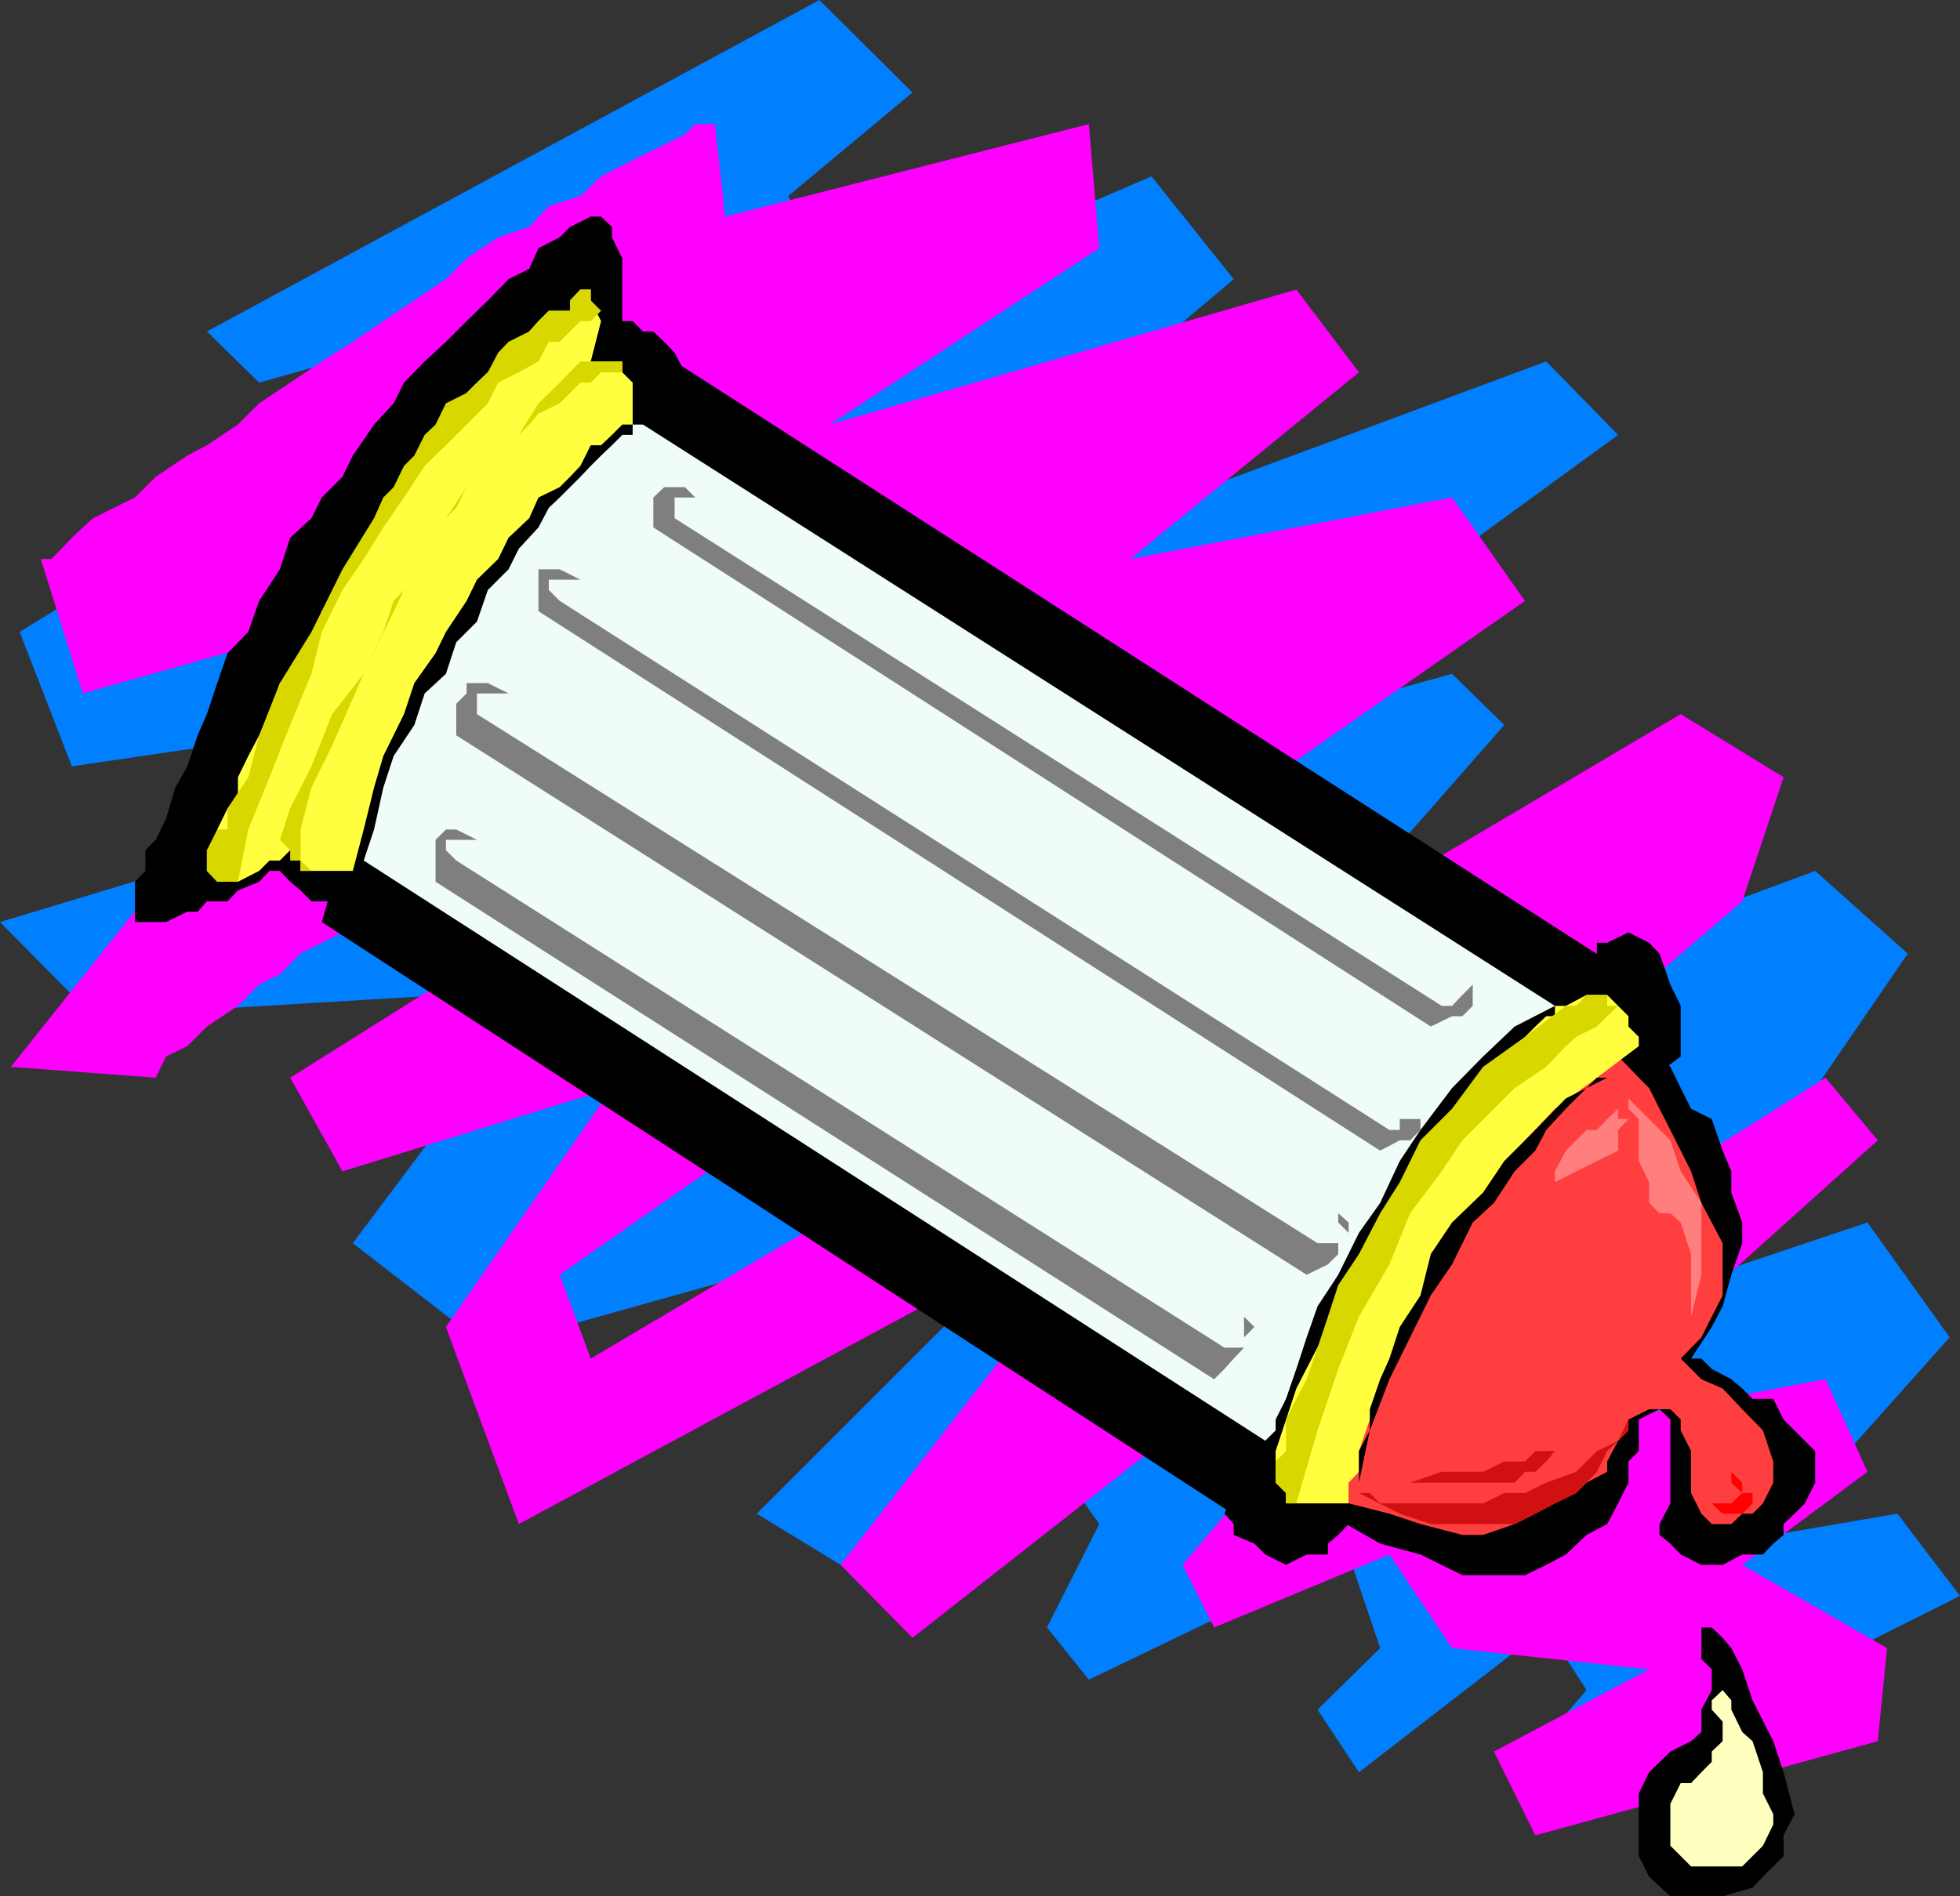
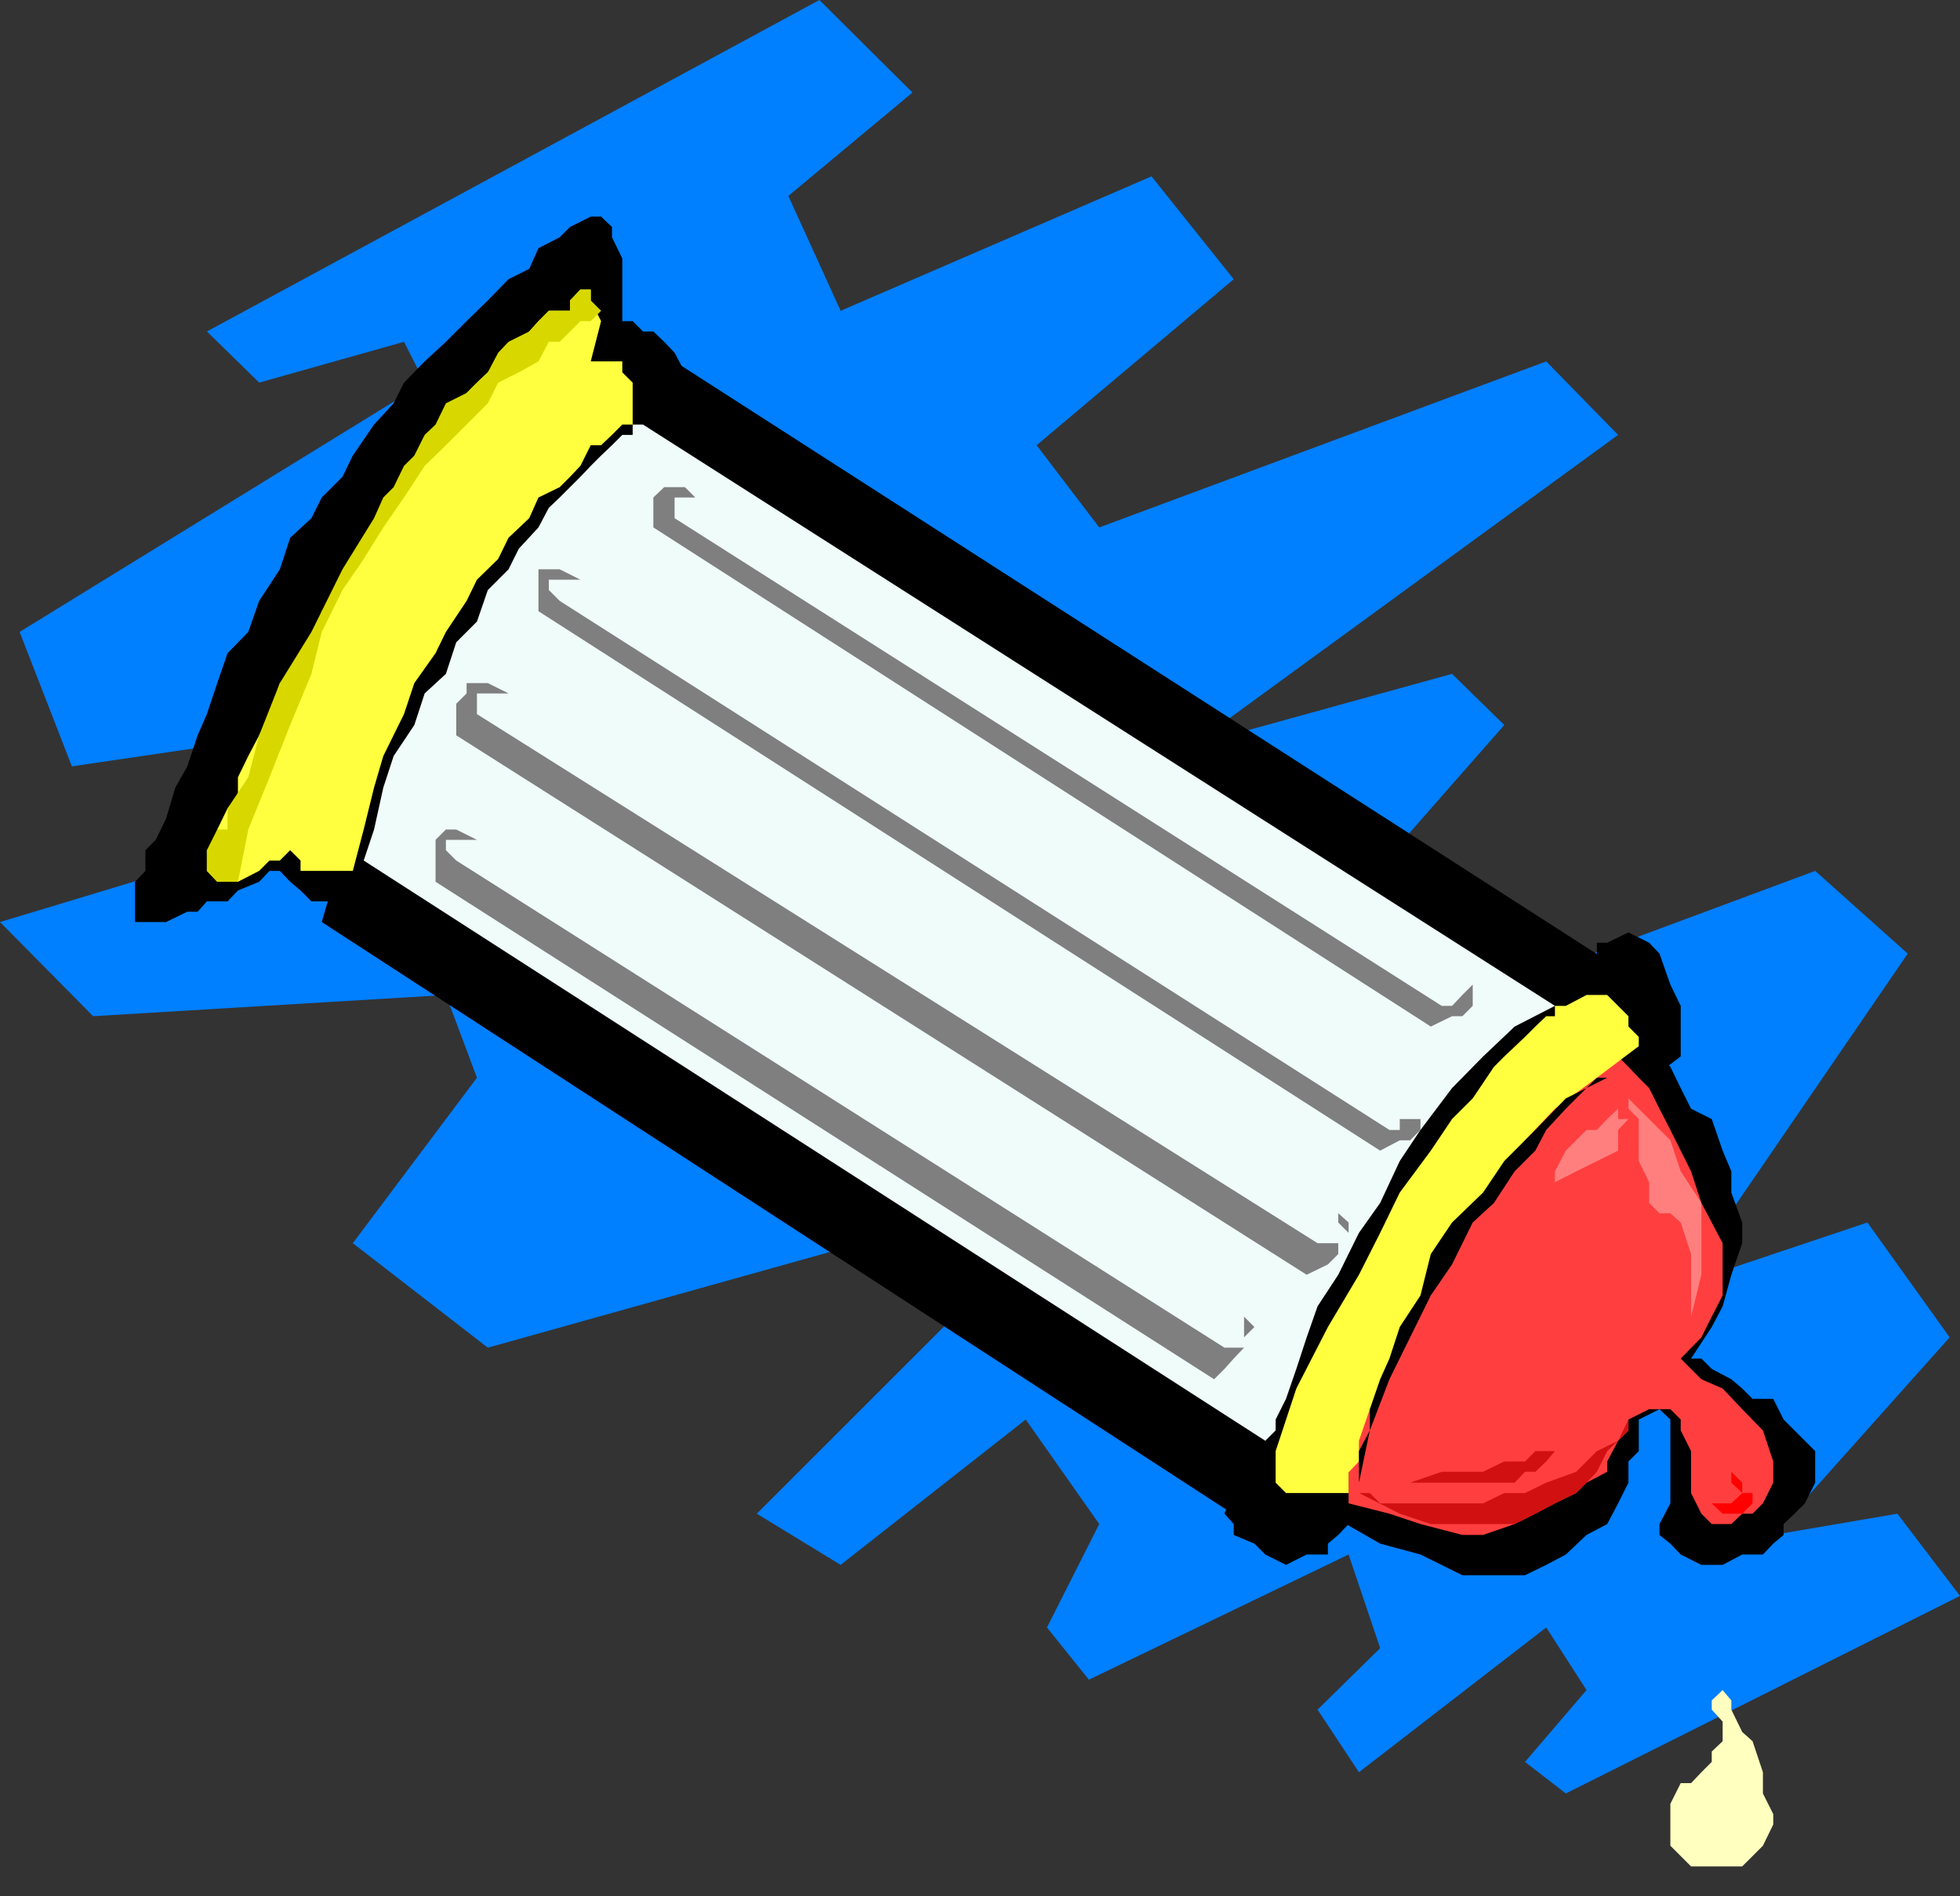
<svg xmlns="http://www.w3.org/2000/svg" width="360" height="348.398">
  <rect width="100%" height="100%" fill="#333333" stroke="none" />
  <path fill="#007fff" d="m3.602 116.098 9.601 24.699 51.598-7.598-1.899 17.2-62.902 19 17.102 17.3 64.8-3.902 5.7 15.203L64.8 228.398l24.8 19.2 68.602-19.2 17 13.5-36.203 36.2 15.402 9.402 34-26.703 13.5 19.203-9.601 19 7.699 9.598 47.703-23 5.797 17.199-11.5 11.3 7.602 11.5L284 299l7.402 11.5-11.3 13.2 7.5 5.8L360 293.2l-11.5-15.102L325.703 282l32.399-36.3L343 224.597l-34.297 11.5 41.7-60.899-17-15.199-66.7 24.797-17.101-21.2L276.3 133.2l-9.598-9.402-47.8 13.203 78.3-57.102L284 66.398l-82.098 30.5-11.5-15.101 36.2-30.5L211.5 32.398l-57.098 24.7L144.801 36l22.8-19L150.5 0 38 60.898l9.602 9.399 26.601-7.5 3.797 7.5-74.398 45.8" />
-   <path fill="#f0f" d="m2 196 66.703-83.703-53.5 15.101L7.5 102.7h1.902l1.899-1.902 1.902-2 2-1.899 1.899-1.699 3.8-1.902 3.899-1.899 3.8-3.8 5.801-3.899L38 81.797 43.703 78l3.899-3.902 5.699-3.801 5.8-3.899 5.7-3.601L70.402 59l5.7-3.8 5.8-3.903 3.801-3.797 5.797-3.902 5.703-1.899 3.598-3.8L106.6 36l3.801-3.602 3.899-2 3.8-1.898 3.9-1.902 3.8-1.899 1.903-1.902h3.598l1.902 17 66.797-17 1.902 22.8L152.402 78l85.7-24.8 11.5 15.198-42 34.301 59.101-11.3 13.399 19-177.301 123.8 5.699 15.399 200.203-118.399 18.899 11.598-7.602 22.8-80 68.602 13.5 15.399L335.3 198l9.602 11.5-59.3 53.297 49.699-9.399 7.699 17-23 17.102 26.602 15.297-1.7 17.101L282 337.2l-7.598-15.402 28.5-15.098-36.199-3.902-11.5-17.2L223 299l-5.797-11.5 20.899-24.703-17-3.899-53.5 42-13.2-13.398 34-43.703L169.5 240l-74.2 40-13.398-36.203 30.5-43.899-49.5 15.301L53.301 198l36.3-22.8L80 162h-2l-1.898 1.598h-1.899l-3.8 2L66.8 167.5l-3.899 3.797-3.8 1.902-3.899 2-3.8 3.801-3.801 1.898-3.899 3.899-5.703 3.8-3.598 3.602-3.902 1.899L28.602 198 2 196" />
  <path d="M301 190.5v1.7h1.902l1.899 1.898 2 1.902 1.902 3.898 1.899 3.801 3.8 1.899 2 5.8L318 215.2v3.899l2 5.5v3.8l-2 5.801-1.598 5.801-2 3.797-3.8 5.8h1.898l1.902 1.903 3.598 1.898 2 1.7 1.902 1.902h3.801l1.899 3.797 2 2 1.898 1.902 1.902 1.899v5.8L331.5 276.2l-1.898 1.899-2 1.902v2l-1.899 1.598-1.902 2H320l-3.598 1.902H312.5l-3.797-1.902-1.902-2-2-1.598v-2l2-3.8v-15.403l-2-1.899-3.801 1.899v5.8l-1.898 1.903v3.898l-1.899 3.801-2 3.801-3.8 2-3.801 3.598L284 287.5l-3.898 1.898h-11.5l-7.7-3.8-7.402-2-9.598-5.5v-1.899h1.899V268.5l1.902-3.8v-5.802l1.899-5.5 3.898-5.8 1.703-7.598 3.797-5.8 5.8-7.7 3.802-7.402L284 203.699l7.402-5.699 9.598-7.5" />
  <path d="m299.102 179-175.2-112.602-1.902 2-2 1.899-3.797 1.902L114.301 76l-9.598 9.598-3.902 5.8-5.5 5.5-5.7 7.7-5.8 9.601L78 121.9l-3.797 11.3-5.5 11.5-5.8 11.5-3.801 13.2 173.3 112.6 1.899-2v-1.902l1.902-3.801 1.899-3.899L240 264.7l2-5.8 3.8-7.399 3.802-7.703 5.601-7.7 3.797-7.699 5.8-9.3 5.7-7.7 7.703-9.601 5.797-7.7 7.402-7.398 7.7-7.699" />
  <path d="M295.203 173.2h-1.902v2l-1.899 1.898-3.8 1.902-3.602 3.797-3.898 3.902-3.801 5.5L270.5 198l-5.7 7.598-5.8 7.699-5.5 9.601-5.797 9.399-5.703 9.601-5.797 11.5-5.8 11.301-5.5 13.399 1.699 1.902v2l3.8 1.598 2 2 3.801 1.902 3.797-1.902h3.902v-2l1.899-1.598 1.902-2 1.899-5.703 2-3.899 1.898-5.699 3.602-7.699 3.8-7.402 3.899-5.801 5.699-7.7 5.8-7.699L282 221l5.602-7.703 5.699-7.7 7.699-5.699 7.703-5.8v-9.301l-1.902-3.899-2-5.699-1.899-2-3.8-1.902-3.899 1.902M125.8 74.098h-1.898l-13.5 13.5-5.699 3.8-3.902 5.5-5.5 5.801-5.7 7.7L85.704 118 80 125.5l-5.797 9.598-3.8 9.601-3.602 9.598-3.899 11.3h-5.699l-2-2L53.301 162l-1.899-2H49.5l-1.898 2-3.899 1.598-1.902 2H38l-1.7 1.902h-1.898l-3.902 1.898h-5.7V162l1.903-2v-3.8l1.899-1.903 1.898-3.899 1.703-5.699 2.2-3.902 1.898-5.7L38 131.2l1.902-5.699 1.899-5.5 3.8-3.902 2-5.7 3.801-5.8 1.899-5.801 3.902-3.598 1.899-3.8 3.8-3.801 1.899-3.899 3.902-5.7 3.598-3.902 1.902-3.801L78 66.398l3.902-3.601L85.703 59l3.899-3.8 3.8-3.903 3.801-1.899 1.7-3.8 3.898-2 1.902-1.899 3.797-1.902h1.902l2 1.902v1.899l1.899 3.902V59h1.902l1.899 1.898H120l2 1.899 1.902 2 1.899 3.601v5.7" />
  <path fill="#ff3f3f" d="m297.203 194.098 1.899 1.902 1.898 2 1.902 1.898 1.899 3.801 2 3.899 1.902 3.8 1.899 3.801L312.5 221l1.902 3.598 2 3.8V238l-2 3.898-1.902 3.801-3.797 3.899 1.899 1.902 1.898 1.898 3.902 1.7 3.598 3.8 3.8 3.899 1.903 5.703v3.898l-1.902 3.801-1.899 1.899H320L318 280h-3.598l-1.902-1.902-1.898-3.801v-7.7l-1.899-3.8v-2l-1.902-1.899h-3.899l-3.8 1.899v2l-1.899 1.902-2 3.801v1.898l-3.8 2-1.903 1.899-3.898 1.902-3.602 1.899-3.797 1.902-5.8 2h-3.801l-7.7-2-5.699-1.902-7.5-1.899v-13.402l1.899-5.797 2-5.5v-5.8l3.601-5.7 3.797-7.703 3.8-5.797 3.903-7.402 5.7-5.801 7.699-7.7 7.5-5.699 9.601-5.8" />
  <path fill="#effcf9" d="M285.602 184.797 118.102 78h-1.899v1.898h-1.902l-1.899 1.899-2 1.902-1.902 1.899-1.898 2-3.801 3.8-2 1.899-1.899 3.601-3.601 3.899-1.899 3.8-3.8 3.801-2 5.801L83.8 118l-1.899 5.797L78 127.398l-1.898 5.801-3.801 5.7-1.899 5.8-1.699 7.7-1.902 5.699 165.601 106.601 1.899-1.902v-2l1.902-3.797 1.899-5.5 1.898-5.8 2-5.7 3.8-5.8 3.802-7.7 3.898-5.5 3.602-7.703 3.8-5.7 5.801-7.699 5.7-5.8 5.8-5.5 7.399-3.801" />
-   <path fill="#ffff3f" d="M287.602 184.797h-2v1.902H284l-2 1.899-1.898 1.902-3.801 3.598-1.899 1.902-3.902 5.797-3.797 3.8-3.902 5.801-5.7 7.7-3.601 7.402-3.898 7.7-5.7 9.597-5.8 11.3-3.801 11.5v5.801l1.902 1.899v1.902h11.5v-3.8l1.899-2v-3.801l2-5.801L253.5 257l1.703-5.5 3.797-7.703 3.8-5.797 3.903-7.602 3.797-7.5 3.902-5.699 5.7-7.699 5.5-5.8 7.699-5.7 7.699-5.8v-1.7l-1.898-1.902v-1.899l-1.899-1.902-2-2h-3.8l-3.801 2M116.203 76v2h-1.902l-1.899 1.898-2 1.899H108.5l-1.898 3.8-1.899 2-1.902 1.903-3.899 1.898-1.699 3.801-3.8 3.598-1.903 3.902-3.898 3.801-1.899 3.898-3.8 5.7L80 120l-3.898 5.5-1.899 5.7-3.8 7.698-1.7 5.801-1.902 7.7-2 7.601h-9.598v-1.902l-1.902-1.899-1.899 1.899H49.5L47.602 160l-3.899 2h-3.8L38 160v-3.8l1.902-1.903v-1.899l1.899-3.898 1.902-1.902v-3.801l1.899-3.899 2-3.8 1.898-3.899 1.902-5.699 3.801-3.602 2-3.898 1.899-5.703 3.8-5.797 1.899-3.8 3.902-5.802 1.7-3.601 3.8-3.797 1.899-1.902L78 83.699l2-1.902L81.902 78l1.899-2 1.902-3.8 1.899-1.903 2-1.899 1.898-2 1.902-1.601 1.899-2 1.902-1.899 1.7-1.898 1.898-1.902h3.902v-1.899l1.899-2h1.898v2L110.402 59l-1.902 7.398h5.8v2l1.903 1.899V76" />
+   <path fill="#ffff3f" d="M287.602 184.797h-2v1.902H284l-2 1.899-1.898 1.902-3.801 3.598-1.899 1.902-3.902 5.797-3.797 3.8-3.902 5.801-5.7 7.7-3.601 7.402-3.898 7.7-5.7 9.597-5.8 11.3-3.801 11.5v5.801l1.902 1.899h11.5v-3.8l1.899-2v-3.801l2-5.801L253.5 257l1.703-5.5 3.797-7.703 3.8-5.797 3.903-7.602 3.797-7.5 3.902-5.699 5.7-7.699 5.5-5.8 7.699-5.7 7.699-5.8v-1.7l-1.898-1.902v-1.899l-1.899-1.902-2-2h-3.8l-3.801 2M116.203 76v2h-1.902l-1.899 1.898-2 1.899H108.5l-1.898 3.8-1.899 2-1.902 1.903-3.899 1.898-1.699 3.801-3.8 3.598-1.903 3.902-3.898 3.801-1.899 3.898-3.8 5.7L80 120l-3.898 5.5-1.899 5.7-3.8 7.698-1.7 5.801-1.902 7.7-2 7.601h-9.598v-1.902l-1.902-1.899-1.899 1.899H49.5L47.602 160l-3.899 2h-3.8L38 160v-3.8l1.902-1.903v-1.899l1.899-3.898 1.902-1.902v-3.801l1.899-3.899 2-3.8 1.898-3.899 1.902-5.699 3.801-3.602 2-3.898 1.899-5.703 3.8-5.797 1.899-3.8 3.902-5.802 1.7-3.601 3.8-3.797 1.899-1.902L78 83.699l2-1.902L81.902 78l1.899-2 1.902-3.8 1.899-1.903 2-1.899 1.898-2 1.902-1.601 1.899-2 1.902-1.899 1.7-1.898 1.898-1.902h3.902v-1.899l1.899-2h1.898v2L110.402 59l-1.902 7.398h5.8v2l1.903 1.899V76" />
  <path fill="red" d="M320 276.2v1.898l1.902-1.899v-1.902h1.899v-1.899h1.902-1.902v1.899H320v-1.899l-2-2v2l2 1.899-2 1.902h-3.598l2 1.899H320v-1.899" />
  <path fill="#ff7f7f" d="m299.102 201.797 1.898 1.902 1.902 1.899 3.899 3.902 1.902 5.7 3.797 5.8v13.2l-1.898 7.698v-11.5l-1.899-5.8-1.902-1.7h-2L302.902 221v-3.8L301 213.296v-7.7l-1.898-1.898v-1.902m-1.899 9.602v-3.8l1.899-2h-1.899v-1.899l-2 1.899-1.902 2h-1.899l-3.8 3.8-2 3.801v2l3.898-2 7.703-3.8" />
  <path fill="#d11111" d="M299.102 260.797v2l-1.899 1.902-2 1.899-1.902 3.8-1.899 2-1.902 1.899-3.898 1.902-3.602 1.899-3.797 1.902h-15.402l-5.7-1.902-7.5-3.801h2l1.899 1.902h18.902l3.899-1.902h3.8l3.899-1.899 5.5-2 3.8-3.8 3.903-1.899 1.899-3.902" />
  <path fill="#d11111" d="M253.5 272.398h24.703l1.899-2H282l2-1.898 1.602-1.902v-1.899h2v-1.902h1.898-1.898v1.902h-2v1.899H282l-1.898 1.902H276.3l-3.899 1.898H264.8l-5.801 2h-5.5" />
  <path fill="#7f7f7f" d="m266.703 184.797 1.899-2 1.898-1.899V179v5.797l-1.898 1.902h-1.899l-3.902 1.899L120 96.898v-5.5l2-1.898h3.8l1.903 1.898h-3.8V95.2L264.8 184.797h1.902M245.8 222.898v1.7l1.903 1.902h-1.902v3.898l-1.899 1.899-3.902 1.902-156.2-99.101v-5.801l1.903-1.899V125.5h3.899l3.8 1.898h-5.8v3.801L242 228.4h3.8v-1.9h1.903v-1.902l-1.902-1.7m15.101-21.101v5.8L259 209.5h-1.898l-3.602 1.898-154.598-99.101v-7.7h3.899l3.8 1.903h-5.8v1.898l2 2 152.402 97.2h1.899v-2h3.8v-3.801M228.5 241.898v5.7l-1.898 2-1.7 1.902-1.902 1.898L80 162v-7.703l1.902-1.899h1.899l3.8 1.899h-5.699v1.902l1.899 1.899 141.101 89.5h3.598v-1.899l1.902-1.902-1.902-1.899" />
  <path d="M295.203 198h-1.902l-1.899 1.898-1.902 1.899-1.898 1.902-3.602 3.899-2 3.8-3.797 3.801-3.8 5.801-3.903 3.598-3.797 7.699-3.902 5.703-3.801 7.7-3.797 7.698-3.601 9.399-2 9.601v-5.8l2-3.801v-3.899l1.898-5.5 1.703-3.8 1.899-5.801 3.8-5.797 1.899-7.602 3.902-5.8 5.7-5.5 3.898-5.801 5.699-5.7 5.602-5.8 7.601-3.797" />
-   <path fill="#d8d800" d="m297.203 184.797-2 1.902-1.902 1.899-3.801 1.902-1.898 1.7L284 196l-5.797 3.898-9.601 9.602-3.801 5.7-5.801 7.698-3.797 9.399-5.601 9.601-3.801 9.602L242 262.797l-3.898 13.402h-1.899v-1.902l-1.902-1.899V268.5l1.902-1.902v-5.801l1.899-3.797 1.898-3.602 2-5.8 1.902-5.7 1.899-5.8 3.8-5.7 3.899-7.5 3.602-5.699 3.8-7.699 5.801-5.8 5.7-7.7 7.699-5.5 7.5-5.703h1.898l1.902-2h3.801v2h2M108.5 66.398h5.8v2h1.903-5.8l-1.903 1.899h-1.898l-1.899 1.902-1.902 1.899L98.902 76l-1.699 2-3.8 3.797-3.801 3.8-3.899 3.903-3.8 5.7 1.898-1.903 1.902-3.797 3.899-3.902 5.699-5.7 3.601-5.8 3.899-3.801 3.8-3.899h1.899M57.203 160l-2-1.902v-5.7l2-7.699L61 137l5.8-13.203 7.403-15.399-1.902 2-1.899 5.7-3.601 7.699L61 131.199l-3.797 9.598-3.902 7.703-1.899 5.797 1.899 1.902v1.899h1.902V160h2" />
  <path fill="#d8d800" d="M110.402 57.098 108.5 59h-1.898l-1.899 1.898-1.902 1.899h-2l-1.899 3.601-3.601 2-3.801 1.899-1.898 3.8L85.703 78l-3.8 3.797-3.903 3.8-3.797 5.801-3.8 5.5L66.8 102.7l-3.899 5.7-3.8 7.699-1.899 7.699L53.3 133.2l-3.801 9.598-3.898 9.601L43.703 162h-3.8L38 160v-3.8l1.902-3.802h1.899V148.5l3.8-5.703 2-7.7 3.801-9.597 5.801-9.402 5.7-11.5 5.8-9.399 1.7-3.8L72.3 89.5l1.902-3.902 1.899-1.899L78 79.9l2-1.9 1.902-3.902 3.801-1.899 1.899-1.902 2-1.899 1.898-3.601 1.902-2 3.801-1.899 1.7-1.898 1.898-1.902h3.902v-1.899l1.899-2h1.898v2l1.902 1.899" />
-   <path d="M312.5 302.797v2l1.902 1.902v3.801l-1.902 3.598v4.101l-1.898 1.7-3.801 1.898-3.899 3.8L301 329.5V341l1.902 3.797 3.899 3.601h9.601l5.5-1.601 1.899-2 3.8-3.797v-3.8l2-3.903-2-7.7-1.898-5.699-3.8-7.5L320 306.7l-2-3.902-1.598-1.899-2-1.898H312.5v3.797" />
  <path fill="#ffffbf" d="m314.402 314.098 2 2.199v3.601l-2 1.899v1.902l-1.902 1.899-1.898 2h-1.899l-1.902 3.8v7.7l3.8 3.8H320l1.902-1.898 1.899-1.902 1.902-3.899v-1.902l-1.902-3.797v-3.902l-1.899-5.7L320 318.2l-2-4.101v-1.7l-1.598-1.898-2 1.898v1.7" />
</svg>